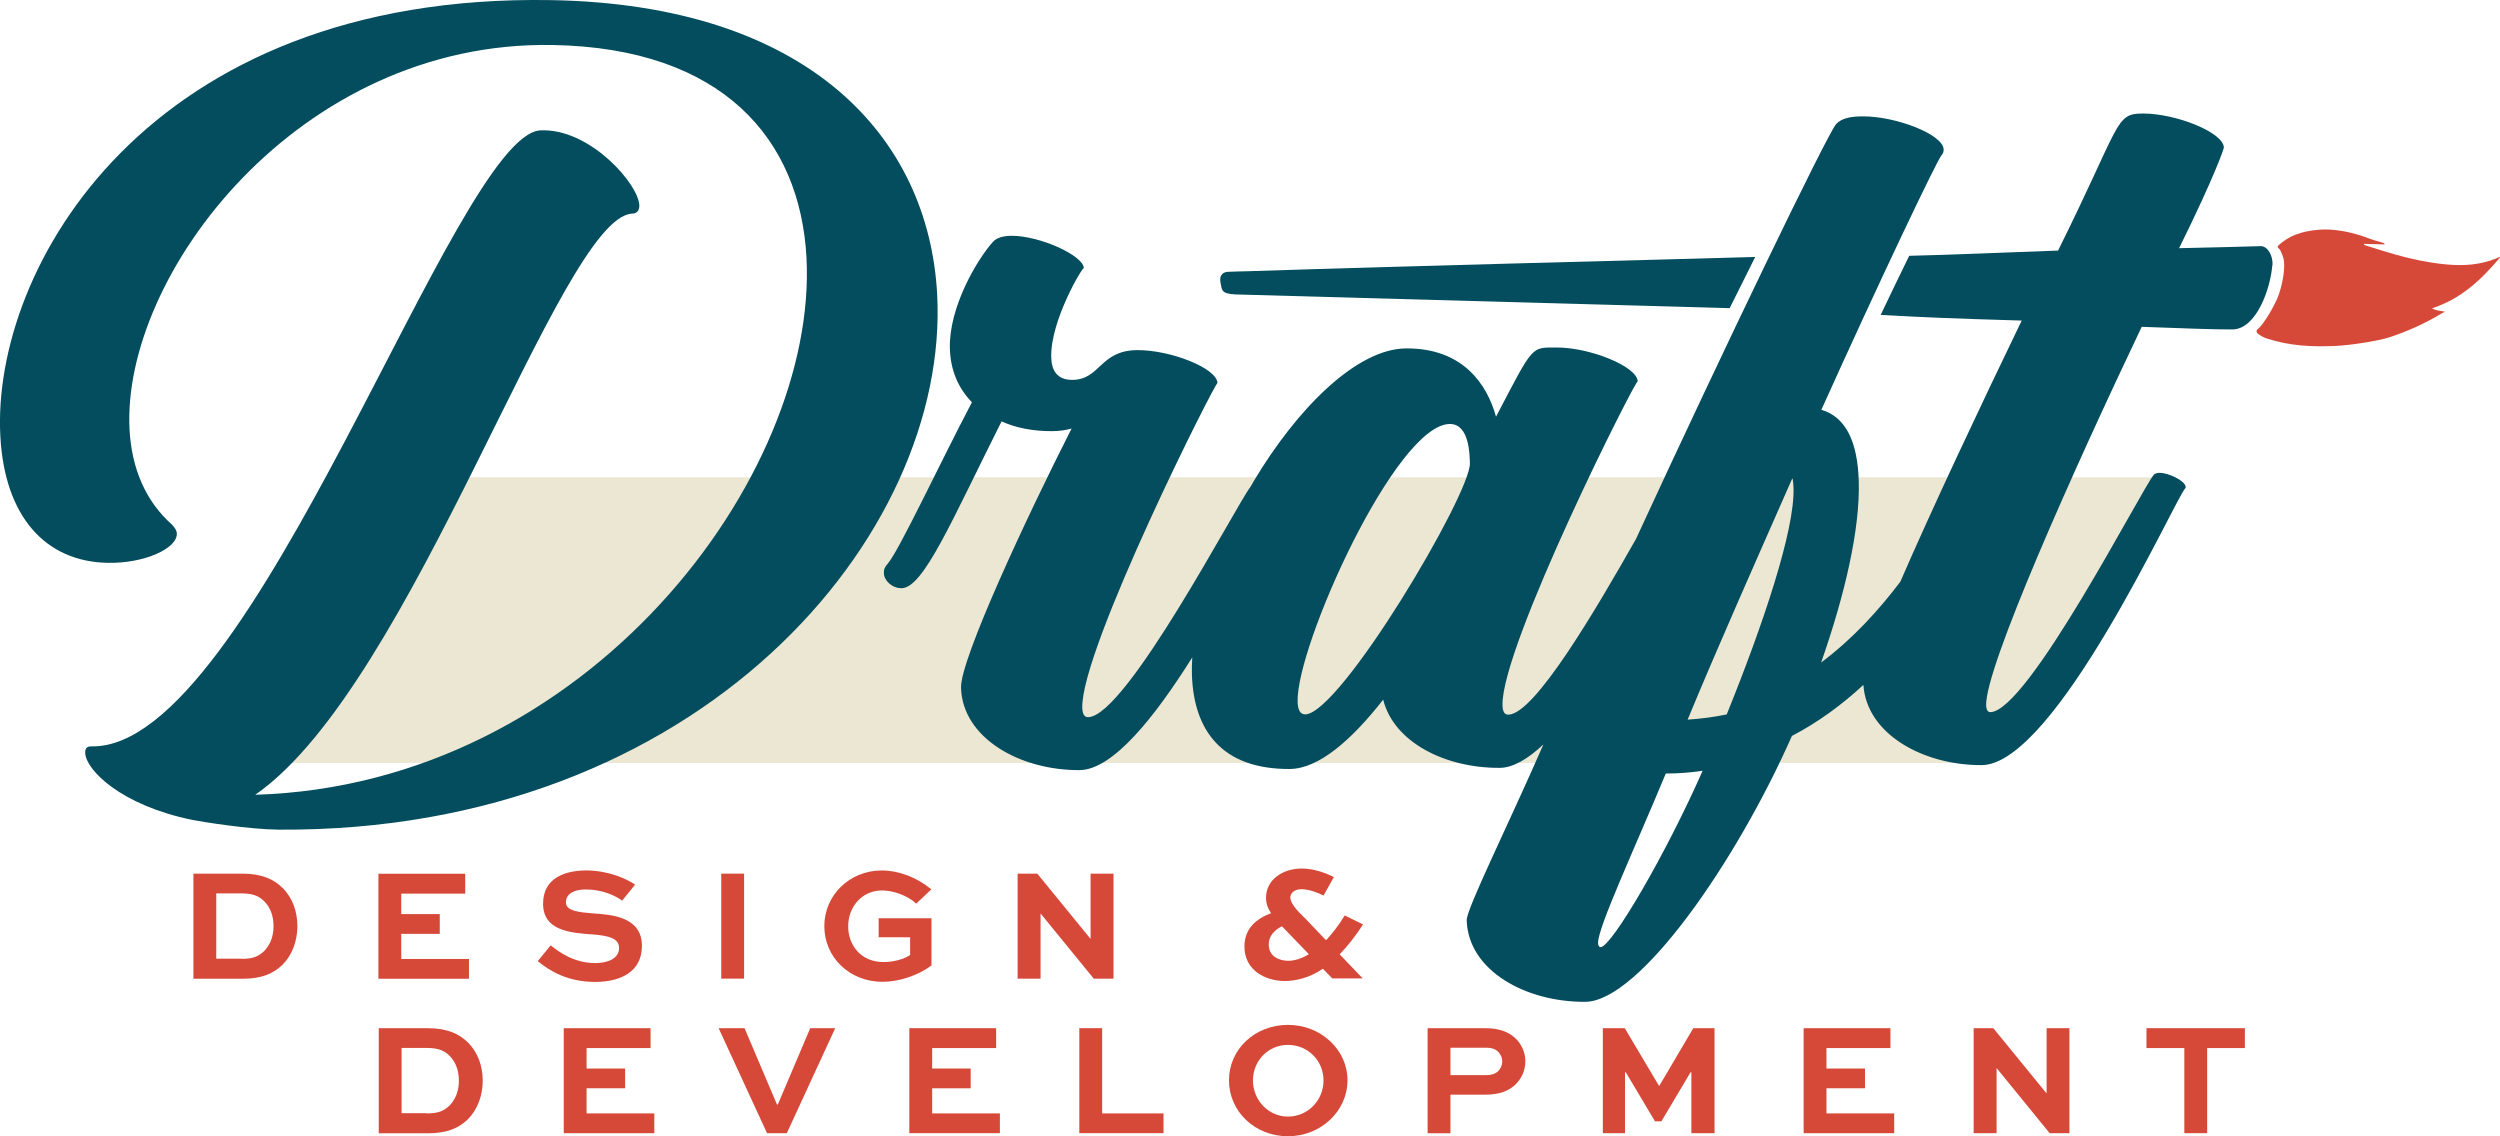
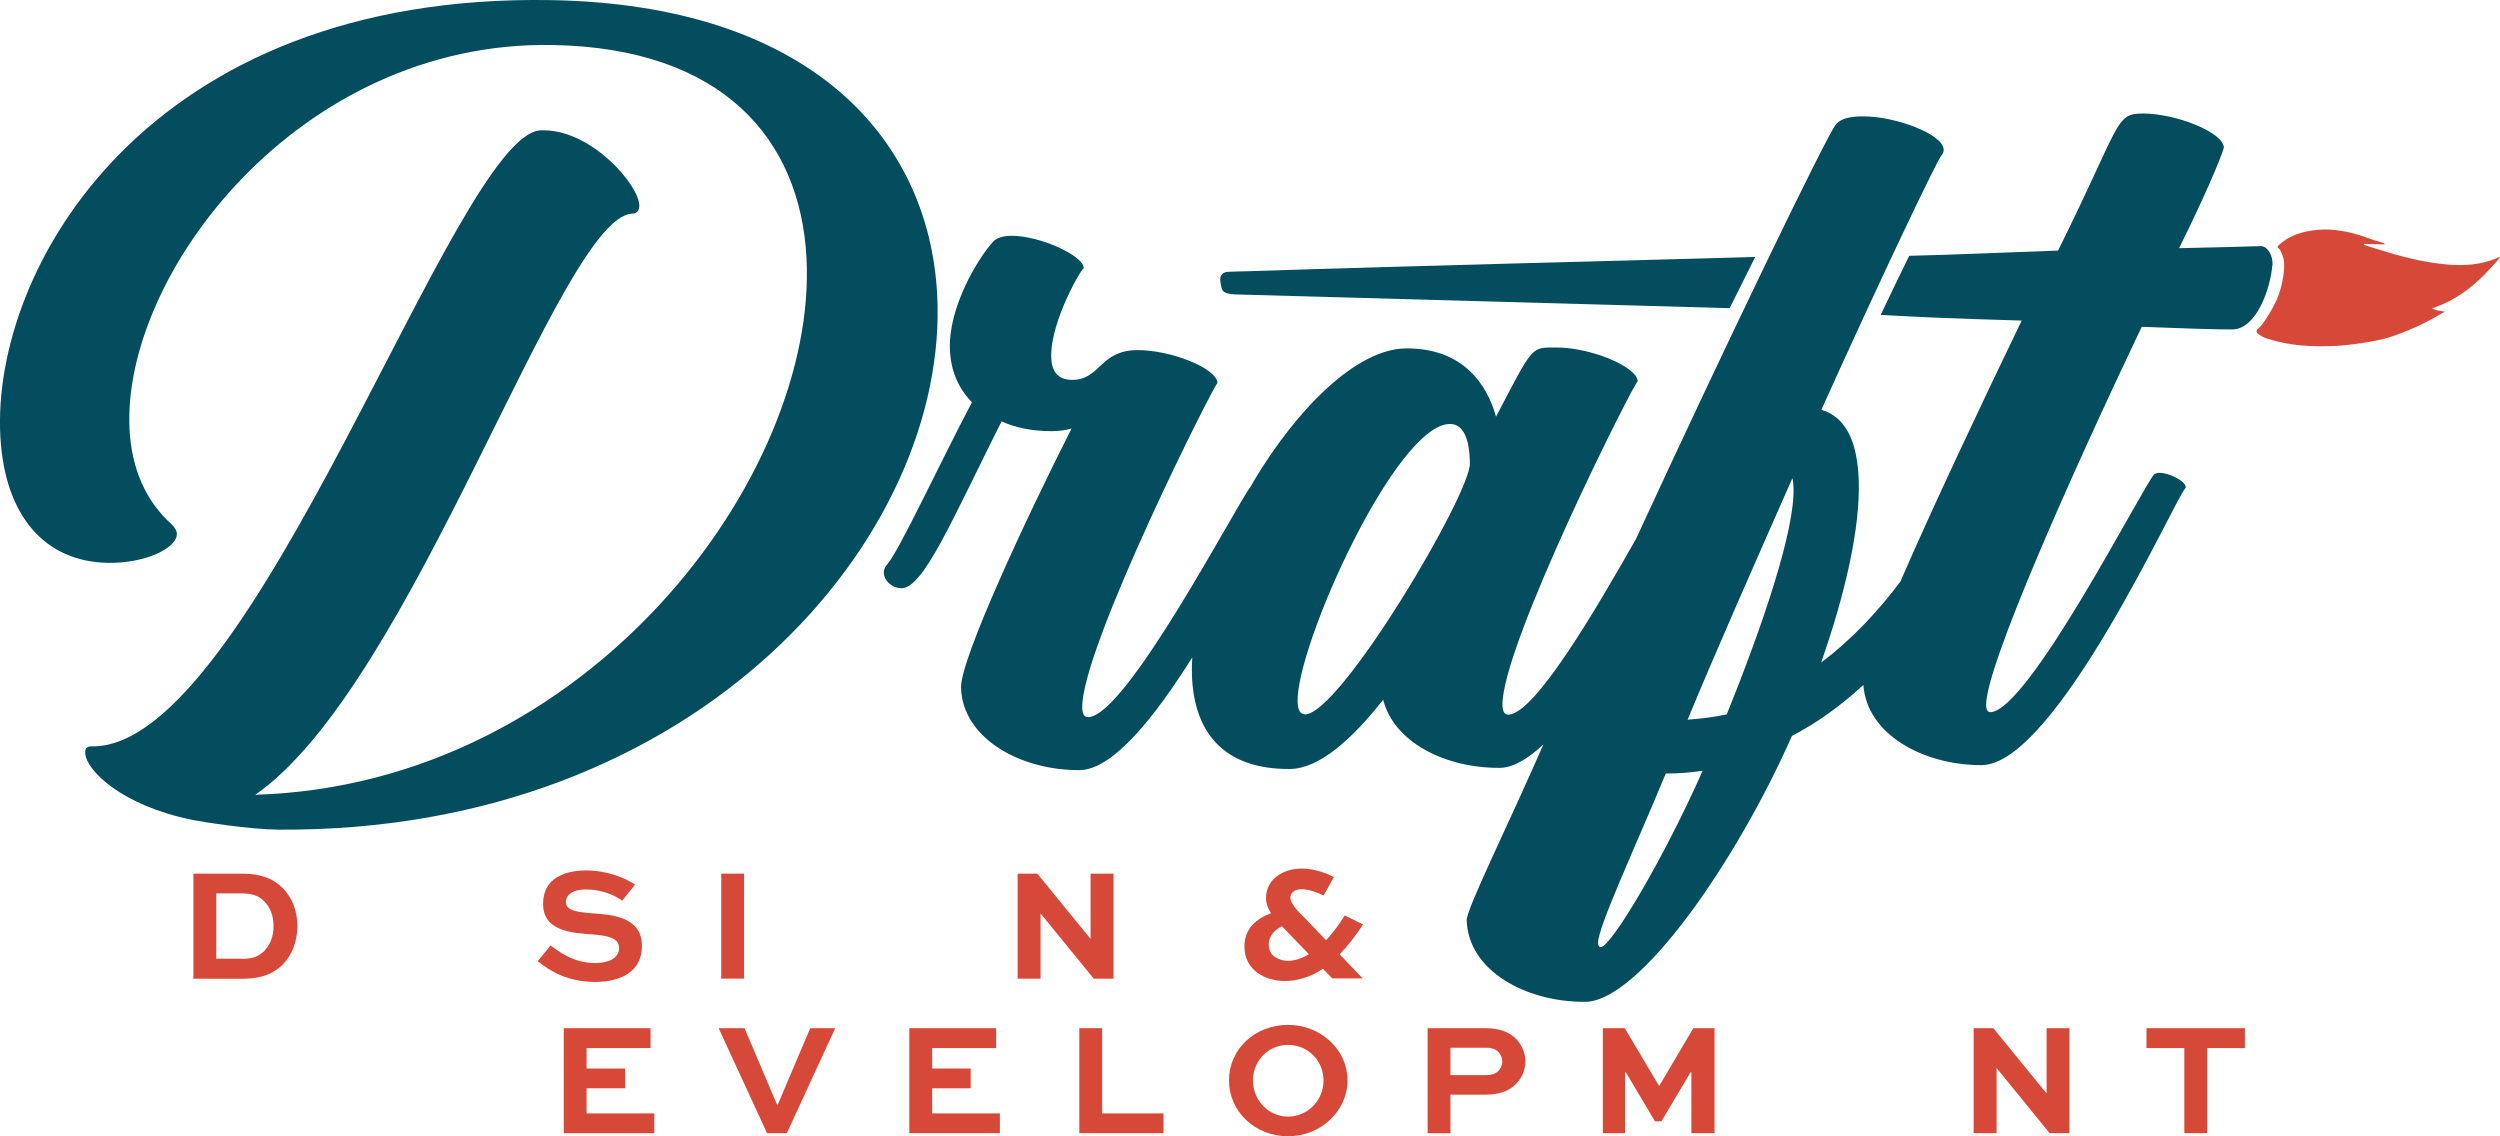
<svg xmlns="http://www.w3.org/2000/svg" id="Layer_1" viewBox="0 0 220 100">
  <defs>
    <style>.cls-1{fill:#034d5e;}.cls-2{fill:#ece7d2;}.cls-3{fill:#d64939;}</style>
  </defs>
-   <polygon class="cls-2" points="19.51 67.14 174.51 67.14 190.83 42 33.62 42 19.51 67.14" />
  <path class="cls-1" d="m154.45,22.61c-9.72.29-28.86.74-44.69,1.26-.37.01-1.17.02-1.7.05-.57.03-.77.44-.65.98.13.57,0,.95,1.3,1.01l43.5,1.21,2.25-4.51Z" />
  <path class="cls-3" d="m17.02,86.12v-9.24h4.31c1.69,0,2.78.48,3.6,1.32.8.83,1.24,2,1.24,3.3s-.46,2.56-1.32,3.41c-.79.75-1.78,1.22-3.51,1.22h-4.31Zm4.24-1.74c1.05,0,1.49-.24,1.97-.67.53-.54.84-1.27.84-2.21,0-.88-.27-1.61-.77-2.14-.46-.47-.96-.74-2.04-.74h-2.23v5.74h2.23Z" />
-   <path class="cls-3" d="m38.7,82.18h-3.39v2.21h5.96v1.74h-7.97v-9.24h7.64v1.75h-5.63v1.8h3.39v1.74Z" />
  <path class="cls-3" d="m54.75,79.26c-.55-.41-1.7-.99-3.22-.99-.91,0-1.73.34-1.73,1.13s1.21.88,2.4.98c1.67.11,4.29.31,4.29,2.86,0,2.28-1.88,3.17-4.13,3.17-2.37,0-3.98-.95-5.04-1.83l1.14-1.39c.77.62,2.08,1.56,3.93,1.56,1.17,0,2.09-.45,2.09-1.32s-.94-1.09-2.32-1.2c-2.01-.13-4.37-.35-4.37-2.7s2.07-2.93,3.79-2.93c1.91,0,3.53.71,4.31,1.25l-1.15,1.42Z" />
  <path class="cls-3" d="m63.47,86.12v-9.24h2.01v9.24h-2.01Z" />
-   <path class="cls-3" d="m80.63,79.52c-.8-.74-2.05-1.16-3.01-1.16-1.76,0-2.98,1.43-2.98,3.16,0,1.61,1.07,3.14,3.12,3.14.83,0,1.76-.23,2.33-.62v-1.56h-2.77v-1.67h4.65v4.15c-1.19.89-2.87,1.44-4.3,1.44-2.94,0-5.13-2.18-5.13-4.9s2.22-4.9,5.06-4.9c1.45,0,3.04.58,4.36,1.66l-1.33,1.26Z" />
  <path class="cls-3" d="m97.99,76.88v9.24h-1.74l-4.67-5.72h-.01v5.72h-2.02v-9.24h1.73l4.68,5.73h.01v-5.73h2.02Z" />
  <path class="cls-3" d="m116.47,78.81c-.44-.24-1.29-.56-1.93-.56s-.99.35-.99.72c0,.66,1,1.54,1.29,1.83l1.85,1.94c.53-.56,1.09-1.28,1.65-2.18l1.61.79c-.7,1.08-1.39,1.94-2.06,2.63l2.03,2.12h-2.68l-.83-.85c-1.12.78-2.37,1.08-3.34,1.08-1.65,0-3.56-.89-3.56-3.04,0-1.57,1.03-2.43,2.34-2.93-.29-.43-.44-.86-.44-1.36,0-1.59,1.47-2.57,3.15-2.57,1.12,0,2.17.43,2.82.75l-.91,1.63Zm-3.65,2.7c-.59.29-1.17.79-1.17,1.62,0,1.07.97,1.42,1.71,1.42.49,0,1.11-.15,1.82-.58l-2.37-2.46Z" />
-   <path class="cls-3" d="m33.33,99.72v-9.24h4.31c1.69,0,2.78.48,3.6,1.32.8.83,1.24,2,1.24,3.3s-.46,2.56-1.32,3.41c-.79.75-1.78,1.22-3.51,1.22h-4.31Zm4.24-1.74c1.05,0,1.49-.24,1.97-.67.53-.54.84-1.27.84-2.21,0-.88-.27-1.61-.77-2.14-.46-.47-.96-.74-2.04-.74h-2.23v5.74h2.23Z" />
  <path class="cls-3" d="m55.01,95.77h-3.39v2.21h5.96v1.74h-7.97v-9.24h7.64v1.75h-5.63s0,1.8,0,1.8h3.39v1.74Z" />
  <path class="cls-3" d="m73.5,90.48l-4.26,9.24h-1.74s-4.26-9.24-4.26-9.24h2.28l2.85,6.71h.08s2.85-6.71,2.85-6.71h2.19Z" />
  <path class="cls-3" d="m85.42,95.77h-3.39v2.21h5.96v1.74h-7.97v-9.24h7.64v1.75h-5.63v1.8h3.39v1.74Z" />
  <path class="cls-3" d="m96.99,90.48v7.5h5.4v1.74h-7.41v-9.24h2.01Z" />
  <path class="cls-3" d="m113.34,90.19c2.91,0,5.24,2.19,5.24,4.88s-2.33,4.92-5.24,4.92-5.19-2.18-5.19-4.92,2.28-4.88,5.19-4.88Zm0,8.07c1.76,0,3.13-1.44,3.13-3.18s-1.38-3.13-3.13-3.13-3.08,1.41-3.08,3.13,1.35,3.18,3.08,3.18Z" />
  <path class="cls-3" d="m125.63,99.72v-9.24h5.09c1.29,0,2.16.37,2.77,1.02.48.54.74,1.19.74,1.9,0,.81-.34,1.51-.87,2.04-.58.55-1.39.89-2.64.89h-3.08v3.4h-2.01Zm2.01-7.53v2.42h3.15c.35,0,.74-.06,1.05-.35.22-.23.36-.54.36-.85s-.13-.61-.34-.83c-.31-.33-.72-.38-1.08-.38h-3.15Z" />
  <path class="cls-3" d="m148.84,99.72v-5.36h-.07l-2.57,4.32h-.56l-2.57-4.32h-.07v5.36h-1.95v-9.24h1.93l3.01,5.07h.03l2.99-5.07h1.87v9.24h-2.02Z" />
-   <path class="cls-3" d="m164.12,95.77h-3.39v2.21h5.96v1.74h-7.97s0-9.24,0-9.24h7.64v1.75h-5.63v1.8h3.39v1.74Z" />
  <path class="cls-3" d="m182.11,90.48v9.24h-1.74l-4.66-5.72h-.01v5.72h-2.02v-9.24h1.73s4.68,5.73,4.68,5.73h.01v-5.73h2.02Z" />
  <path class="cls-3" d="m188.89,90.48h8.66v1.75h-3.32v7.49h-2.01v-7.49h-3.33v-1.75Z" />
  <path class="cls-1" d="m82.47,25.89c1.14,21.24-20.87,47.36-57.93,47.12-2.59-.02-6.72-.68-7.62-.86-6.31-1.29-9.34-4.4-9.42-5.86-.02-.42.12-.62.58-.61,14.25.24,32.01-53.85,39.49-54.21h.38c4.14.08,8.21,4.71,8.31,6.58.02.42-.19.76-.65.75-6.33.38-19.28,41.56-33.15,51.14,29.26-.88,49.54-28.05,48.51-47.28-.56-10.38-7.34-18.44-22.35-18.7C26.25,3.57,10.68,24.25,11.4,37.81c.18,3.39,1.41,6.31,3.74,8.36.24.28.41.49.42.77.07,1.31-2.84,2.65-6.06,2.59-5.52-.09-9.1-4.1-9.47-11.15C-.76,23.64,12.94-.6,48.48.01c22.67.39,33.24,12.04,33.99,25.88Z" />
  <path class="cls-1" d="m199.98,23.34c.06-.81-.42-1.7-1.05-1.68-1.36.04-4.14.12-7.17.18,3.19-6.45,3.95-8.79,3.94-8.86-.04-1.33-4.23-3-7.13-2.99-2.48.01-1.87.8-7.46,12.06-4.48.16-9.81.39-13.1.46-.89,1.84-1.71,3.5-2.51,5.2,3.83.22,6.37.32,12.41.5-3.69,7.64-7.87,16.5-10.68,22.98-1.87,2.47-4.18,5.03-6.97,7.11,2.1-6,3.44-11.77,3.31-15.98-.1-3.32-1.07-5.61-3.29-6.26,5.04-11.18,10.17-21.95,10.57-22.39.13-.15.2-.3.19-.52-.04-1.33-4.23-2.93-7.13-2.91-1.03,0-1.86.16-2.33.68-.77.86-9.92,19.82-17.61,36.5-3.52,6.21-8.93,15.45-11.24,15.47-.35,0-.49-.29-.51-.81-.16-5.17,11.88-29.03,11.9-28.51-.04-1.33-4.23-3-7.13-2.99-2.28.01-2.01-.28-5.34,6.09-.77-2.8-2.87-6.04-7.91-6.01-4.32.02-9.57,5.23-13.44,11.73,0,0,0,0,0,.01-.09.15-.18.3-.27.46-1.19,1.5-10.94,20.23-14.28,20.25-.34,0-.49-.29-.51-.81-.16-5.17,11.88-29.03,11.9-28.58-.04-1.33-4.16-2.93-7.06-2.91-3.31.02-3.23,2.6-5.72,2.62-1.31,0-1.82-.8-1.85-1.98-.1-3.25,2.86-8.14,2.87-7.85-.03-1.11-3.88-2.86-6.36-2.85-.69,0-1.31.16-1.64.53-1.4,1.56-3.9,5.78-3.79,9.4.06,1.92.73,3.47,1.94,4.72-2.74,5.19-6.43,13.11-7.43,14.23-.27.3-.33.52-.32.81.02.66.73,1.33,1.56,1.32,1.93-.01,4.44-6.01,8.8-14.68,1.26.58,2.79.87,4.44.86.62,0,1.17-.08,1.72-.23-3.91,7.7-9.8,20.3-9.73,22.81.13,4.43,5.19,7.28,10.43,7.25,2.93-.02,6.63-4.68,9.92-9.92-.03.52-.05,1.03-.03,1.52.15,4.87,2.6,8.33,8.6,8.3,2.55-.01,5.44-2.54,8.23-6.1.94,3.76,5.49,6.03,10.25,6,1.18,0,2.49-.79,3.85-2.06-3.1,7.1-6.78,14.49-6.75,15.47.13,4.43,5.19,7.21,10.43,7.18,4.76-.03,13.28-12.29,18.19-23.4,2.35-1.22,4.44-2.78,6.29-4.49.28,4.32,5.25,7.08,10.41,7.06,6.48-.04,16.96-23.29,17.89-24.33q.07-.07.06-.15c-.02-.52-1.49-1.25-2.31-1.24-.21,0-.41.08-.48.15-1,1.11-11.1,20.89-14.41,20.91-.21,0-.35-.22-.36-.59-.1-3.32,7.65-20.65,13.69-33.32,3.33.12,6.38.24,7.97.23,2.14-.01,3.36-3.63,3.52-5.62Zm-85.14,39.52c-.41,0-.63-.37-.65-1.1-.15-4.87,8.64-24.43,13.4-24.45,1.72,0,1.74,2.72,1.76,3.46.08,2.66-11.41,22.08-14.51,22.1Zm26.01,20.49c-.14,0-.21-.15-.22-.37-.04-1.33,3.26-8.4,5.96-14.91,1.17,0,2.21-.09,3.24-.24-3.23,7.33-8.01,15.51-8.98,15.52Zm11.1-20.48c-1.1.23-2.27.38-3.44.46,2.7-6.52,6.06-14.07,9.22-21.25.08.3.09.59.1.89.11,3.69-2.67,11.98-5.88,19.9Z" />
  <path class="cls-3" d="m220,22.66l-.03-.05c-.11.05-.22.09-.33.14-1.37.56-2.8.65-4.25.53-2.1-.18-4.12-.7-6.12-1.34-.37-.12-.75-.23-1.13-.35-.04-.01-.07-.05-.11-.07,0-.02,0-.04,0-.06.6.02,1.2.04,1.8.05,0-.03,0-.06,0-.09-.03-.01-.05-.03-.08-.04-.43-.13-.87-.24-1.29-.4-1.35-.52-3.01-.89-4.43-.76-1.52.13-2.61.53-3.52,1.37-.11.1-.11.18.04.29.14.1.27.51.34.68.32.84-.07,2.59-.38,3.43s-1.28,2.55-1.85,2.99c-.13.1-.1.27.02.37.24.2.55.36.83.45,2.04.64,3.87.74,6.08.64,1.15-.05,3.67-.42,4.72-.77,1.53-.51,3.09-1.2,4.47-2.04.11-.07.24-.12.39-.2-.39-.09-.78-.06-1.15-.3,2.53-.81,4.34-2.52,5.97-4.46Z" />
</svg>